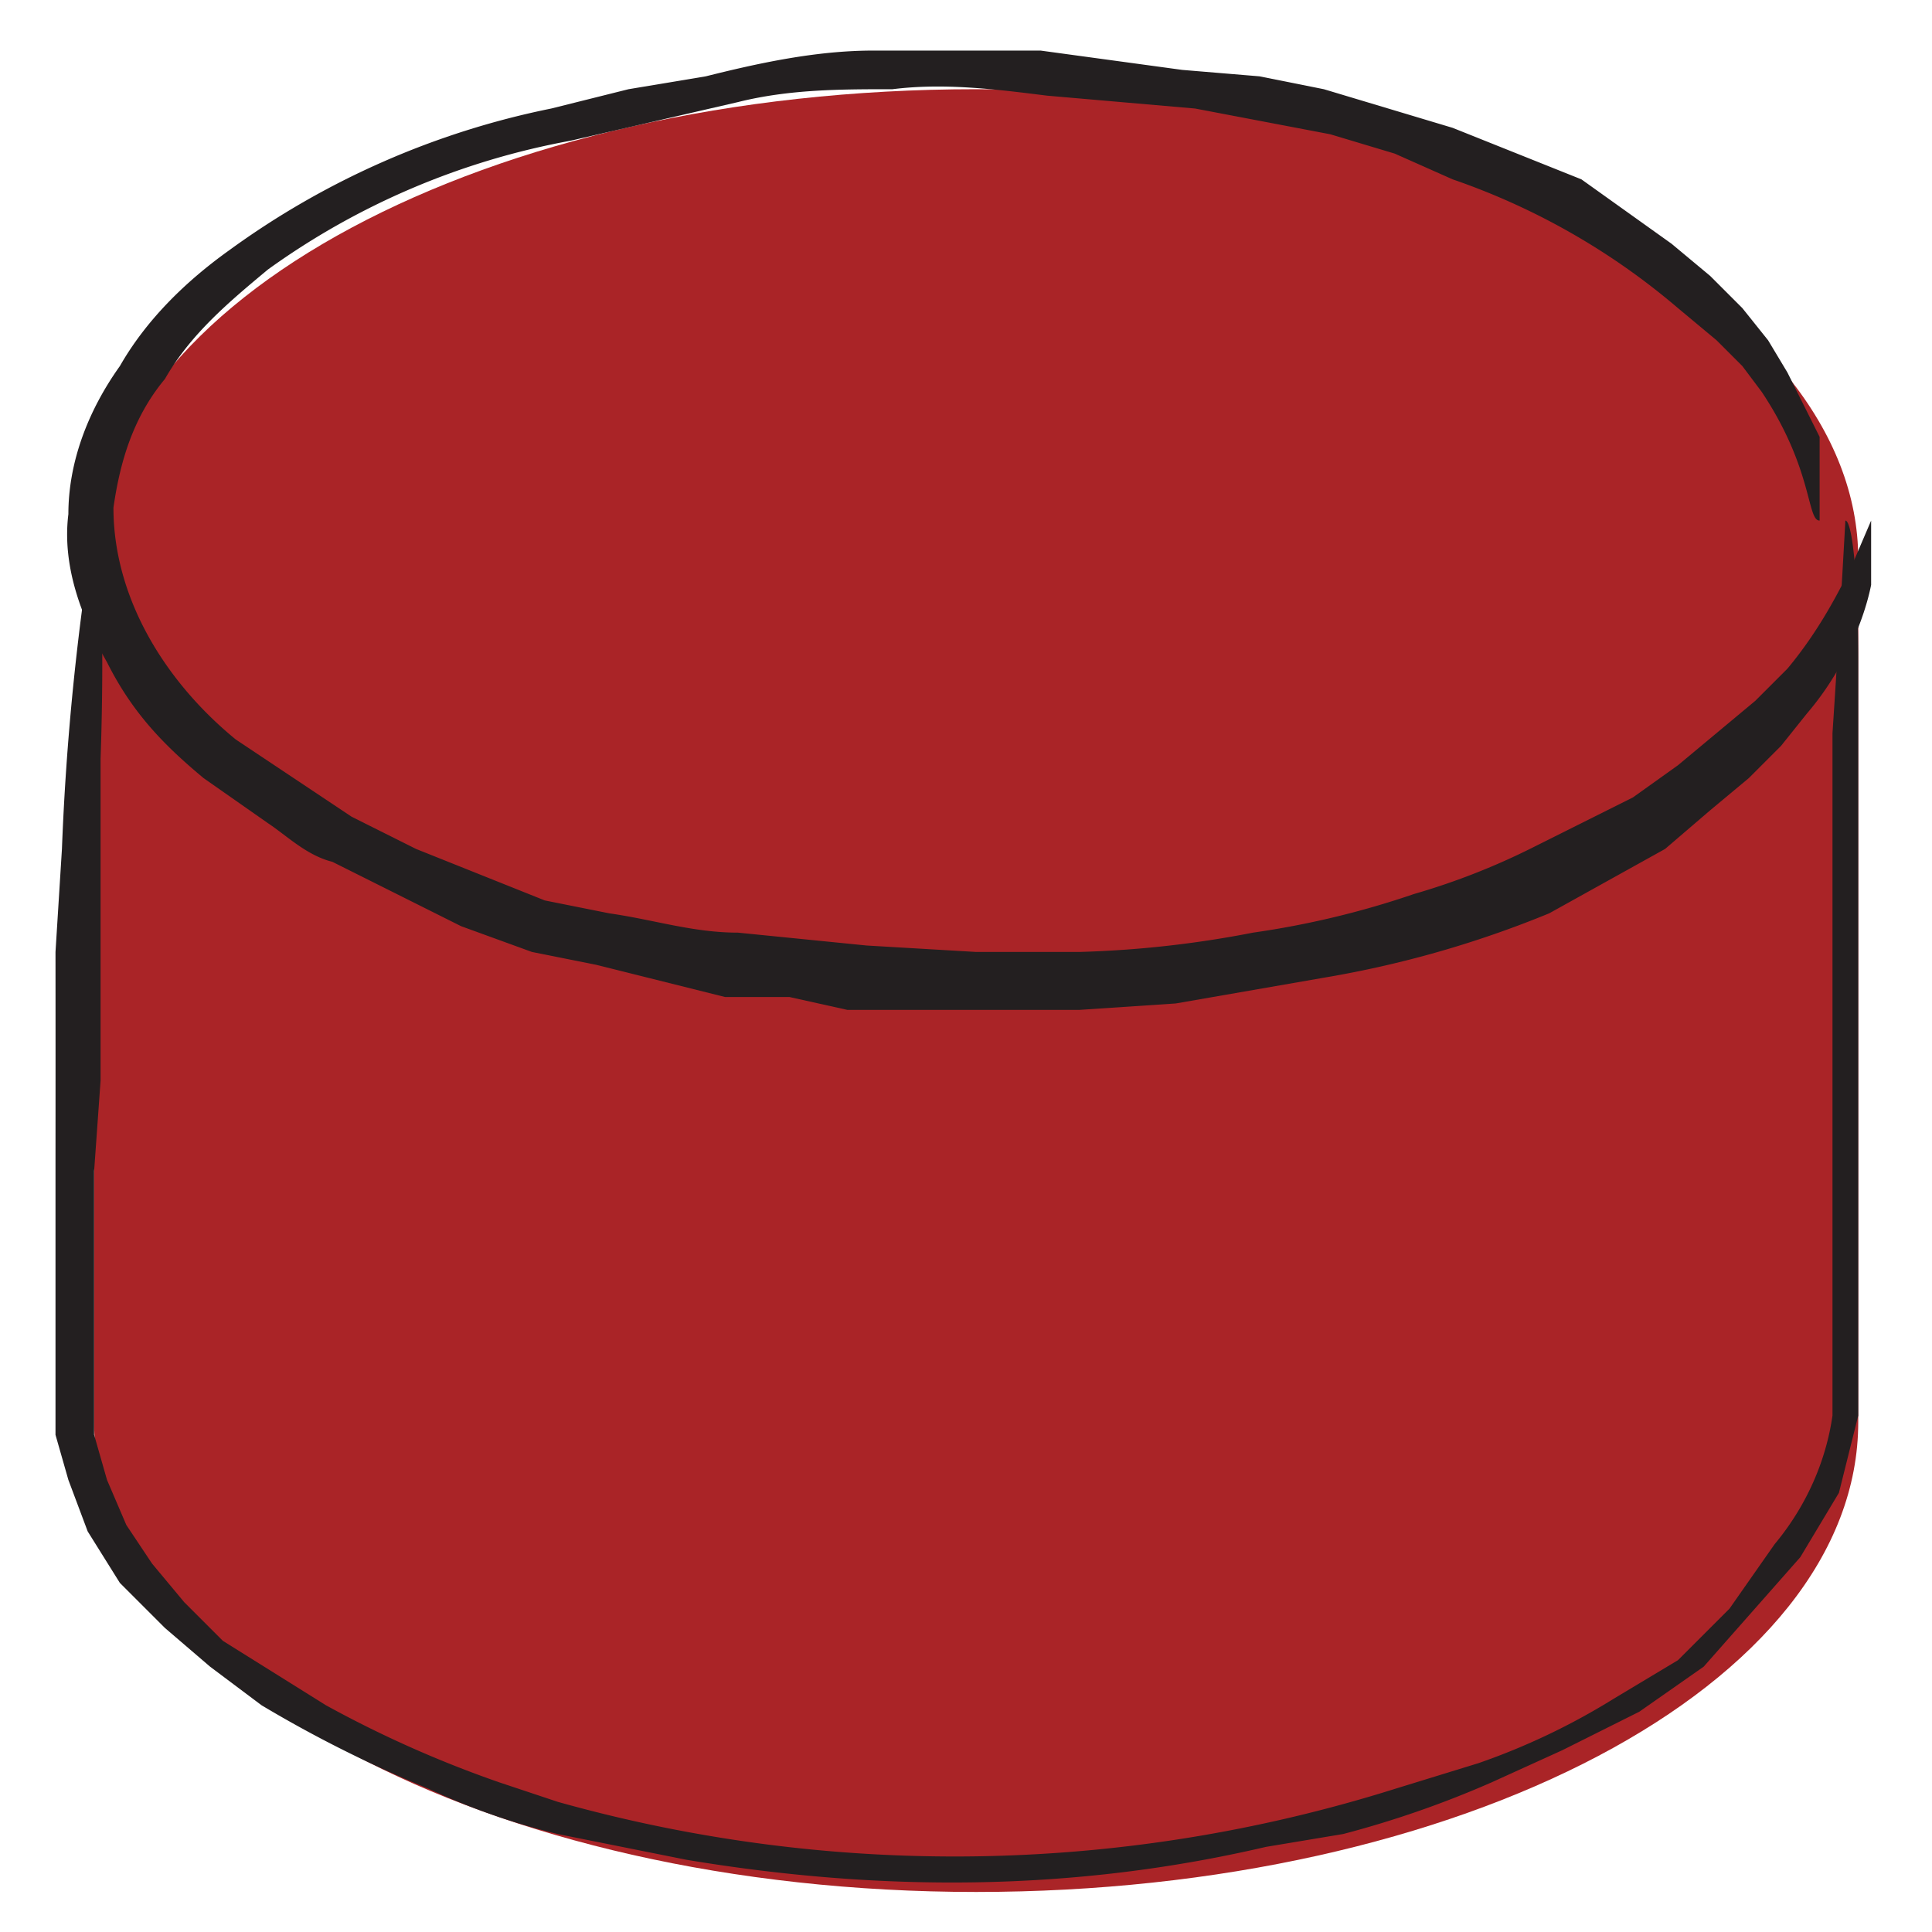
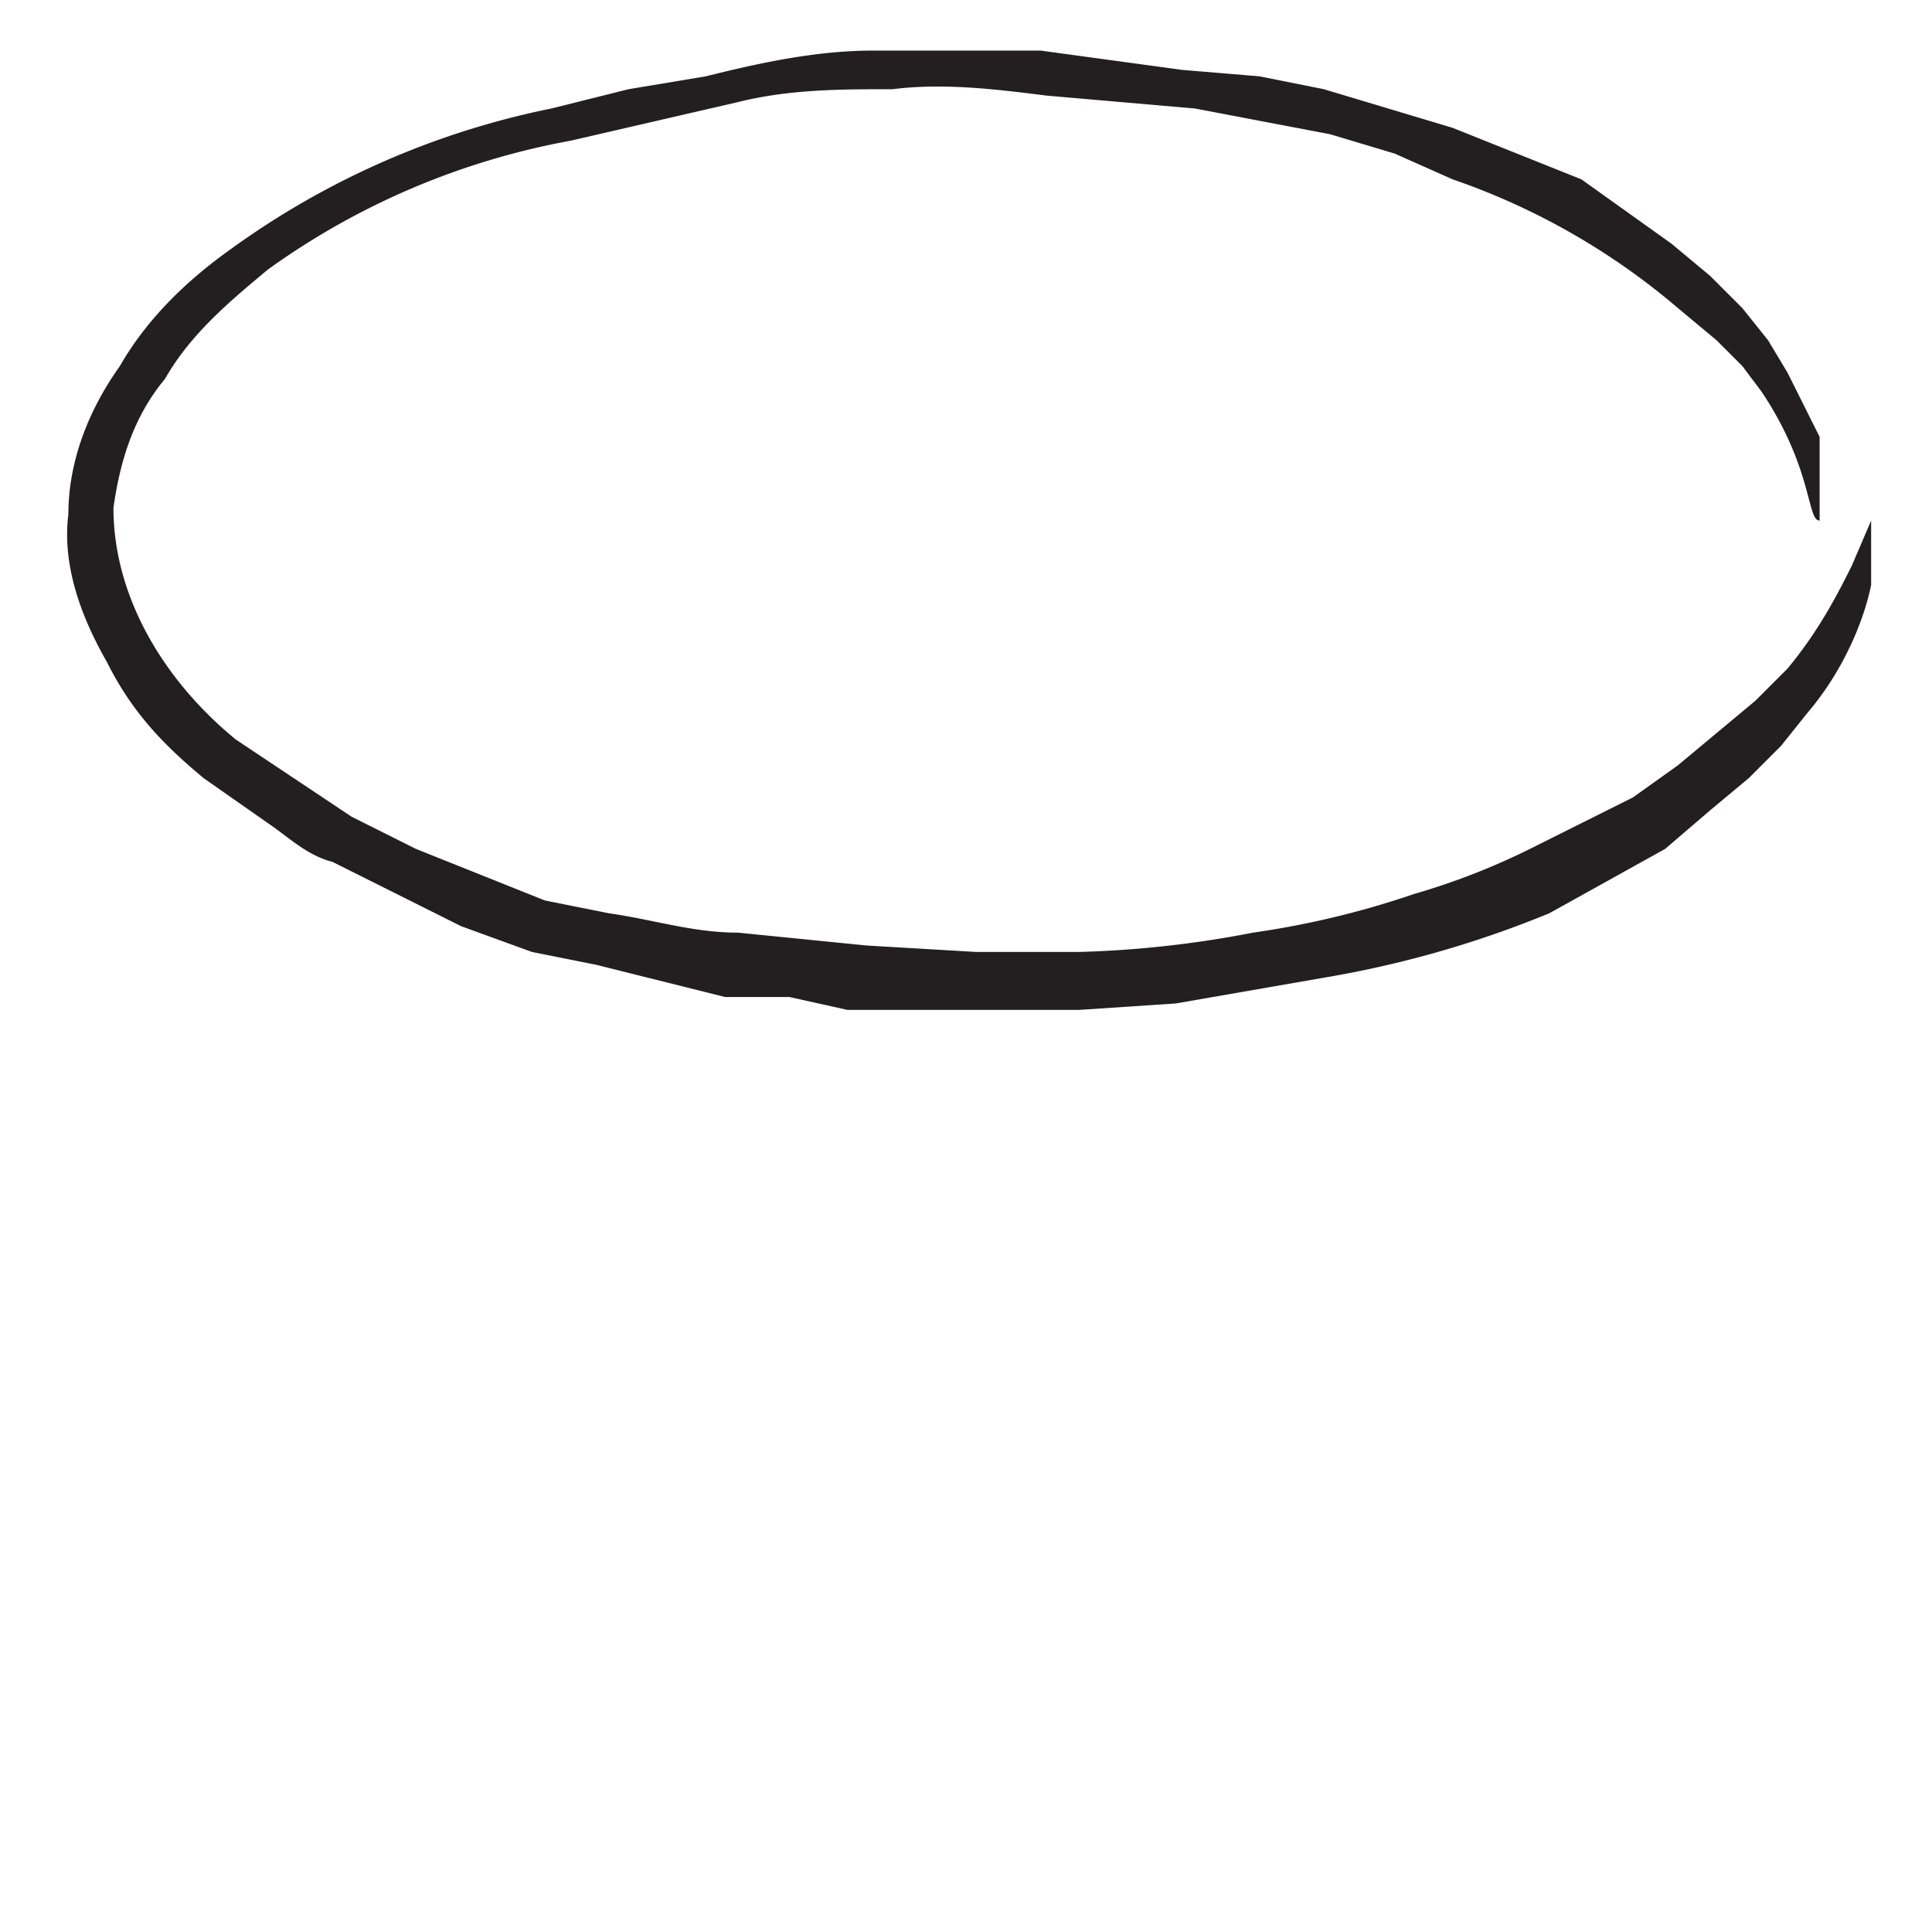
<svg xmlns="http://www.w3.org/2000/svg" width="40" height="40">
-   <path d="M367 341c-7.6 0-13.7-3.3-13.7-7.3v-13.4c0-4 6.1-7.3 13.7-7.3 7.5 0 13.7 3.2 13.7 7.3v13.4c0 4-6.2 7.3-13.7 7.3" fill="#aa2427" transform="matrix(1.333 0 0 -1.333 -469 456.4)" />
-   <path d="M380.1 334.3c-.2 0-.1.8-.9 2l-.3.4-.4.4-.6.5a10.8 10.8 0 0 1-3.5 2l-.9.4-1 .3-2.1.4-2.3.2c-.8.1-1.6.2-2.4.1-.8 0-1.6 0-2.4-.2l-1.3-.3-1.3-.3a11.6 11.6 0 0 1-4.7-2c-.6-.5-1.2-1-1.6-1.7-.5-.6-.7-1.3-.8-2 0-1.4.8-2.7 1.9-3.6l1.8-1.2 1-.5 1-.4 1-.4 1-.2c.7-.1 1.3-.3 2-.3l2-.2 1.7-.1h1.6a16.4 16.4 0 0 1 2.7.3 13.7 13.7 0 0 1 2.5.6 10.8 10.8 0 0 1 1.8.7l1.6.8.7.5.6.5.6.5.5.5c.5.6.8 1.2 1 1.6l.3.7v-1c-.1-.5-.4-1.3-1-2l-.4-.5-.5-.5-.6-.5-.7-.6-1.8-1a16.3 16.3 0 0 0-3.5-1l-2.3-.4-1.5-.1H365l-.9.2h-1l-2 .5-1 .2-1.1.4-2 1c-.4.1-.7.4-1 .6l-1 .7c-.6.5-1.1 1-1.5 1.8-.4.7-.7 1.5-.6 2.3 0 .8.3 1.6.8 2.3.4.7 1 1.3 1.7 1.8a12.8 12.8 0 0 0 5 2.2l1.2.3 1.2.2c.8.2 1.7.4 2.6.4h2.6l2.2-.3 1.2-.1 1-.2 2-.6 1-.4 1-.4 1.4-1 .6-.5.5-.5.4-.5.3-.5.5-1V334.3" fill="#231f20" transform="matrix(1.333 0 0 -1.333 -469 456.4)" />
-   <path d="M380.5 334.3c.1 0 .2-.8.2-2.2v-11.7l-.3-1.2-.6-1-1.5-1.7-1-.7-1.2-.6-1.1-.5a15.5 15.5 0 0 0-2.3-.8l-1.2-.2c-3-.7-6-.7-9-.2l-2 .4a10.6 10.6 0 0 0-2 .7 19.4 19.4 0 0 0-2.6 1.3l-.8.6-.7.6-.7.7-.5.8-.3.8-.2.7V324.4a1751.6 1751.6 0 0 1 0 3.2l.1 1.6a40.8 40.8 0 0 0 .5 5l.1-.6a42.4 42.4 0 0 0 0-3v-5l-.1-1.4v-4.1l.2-.7.3-.7.4-.6.5-.6.6-.6 1.6-1a17.5 17.5 0 0 1 2.7-1.2l.9-.3a22.8 22.8 0 0 1 13 .2l1.3.4a10.5 10.5 0 0 1 2.1 1l1 .6.8.8.7 1c.5.6.8 1.3.9 2V331a297 297 0 0 1 .2 3.3" fill="#231f20" transform="matrix(1.333 0 0 -1.333 -469 456.4)" />
+   <path d="M380.1 334.3c-.2 0-.1.8-.9 2l-.3.4-.4.4-.6.5a10.8 10.8 0 0 1-3.5 2l-.9.4-1 .3-2.1.4-2.3.2c-.8.1-1.6.2-2.4.1-.8 0-1.6 0-2.4-.2l-1.3-.3-1.3-.3a11.6 11.6 0 0 1-4.7-2c-.6-.5-1.2-1-1.6-1.7-.5-.6-.7-1.3-.8-2 0-1.4.8-2.7 1.9-3.6l1.8-1.2 1-.5 1-.4 1-.4 1-.2c.7-.1 1.3-.3 2-.3l2-.2 1.7-.1h1.6a16.4 16.4 0 0 1 2.7.3 13.7 13.7 0 0 1 2.5.6 10.8 10.8 0 0 1 1.8.7l1.6.8.7.5.6.5.6.5.5.5c.5.6.8 1.2 1 1.6l.3.7v-1c-.1-.5-.4-1.3-1-2l-.4-.5-.5-.5-.6-.5-.7-.6-1.8-1a16.3 16.3 0 0 0-3.5-1l-2.3-.4-1.5-.1H365l-.9.2h-1l-2 .5-1 .2-1.1.4-2 1c-.4.1-.7.4-1 .6l-1 .7c-.6.5-1.1 1-1.5 1.8-.4.7-.7 1.5-.6 2.3 0 .8.3 1.6.8 2.3.4.7 1 1.3 1.7 1.8a12.8 12.8 0 0 0 5 2.2l1.2.3 1.2.2c.8.2 1.7.4 2.6.4h2.6l2.2-.3 1.2-.1 1-.2 2-.6 1-.4 1-.4 1.4-1 .6-.5.5-.5.4-.5.3-.5.5-1" fill="#231f20" transform="matrix(1.333 0 0 -1.333 -469 456.4)" />
</svg>